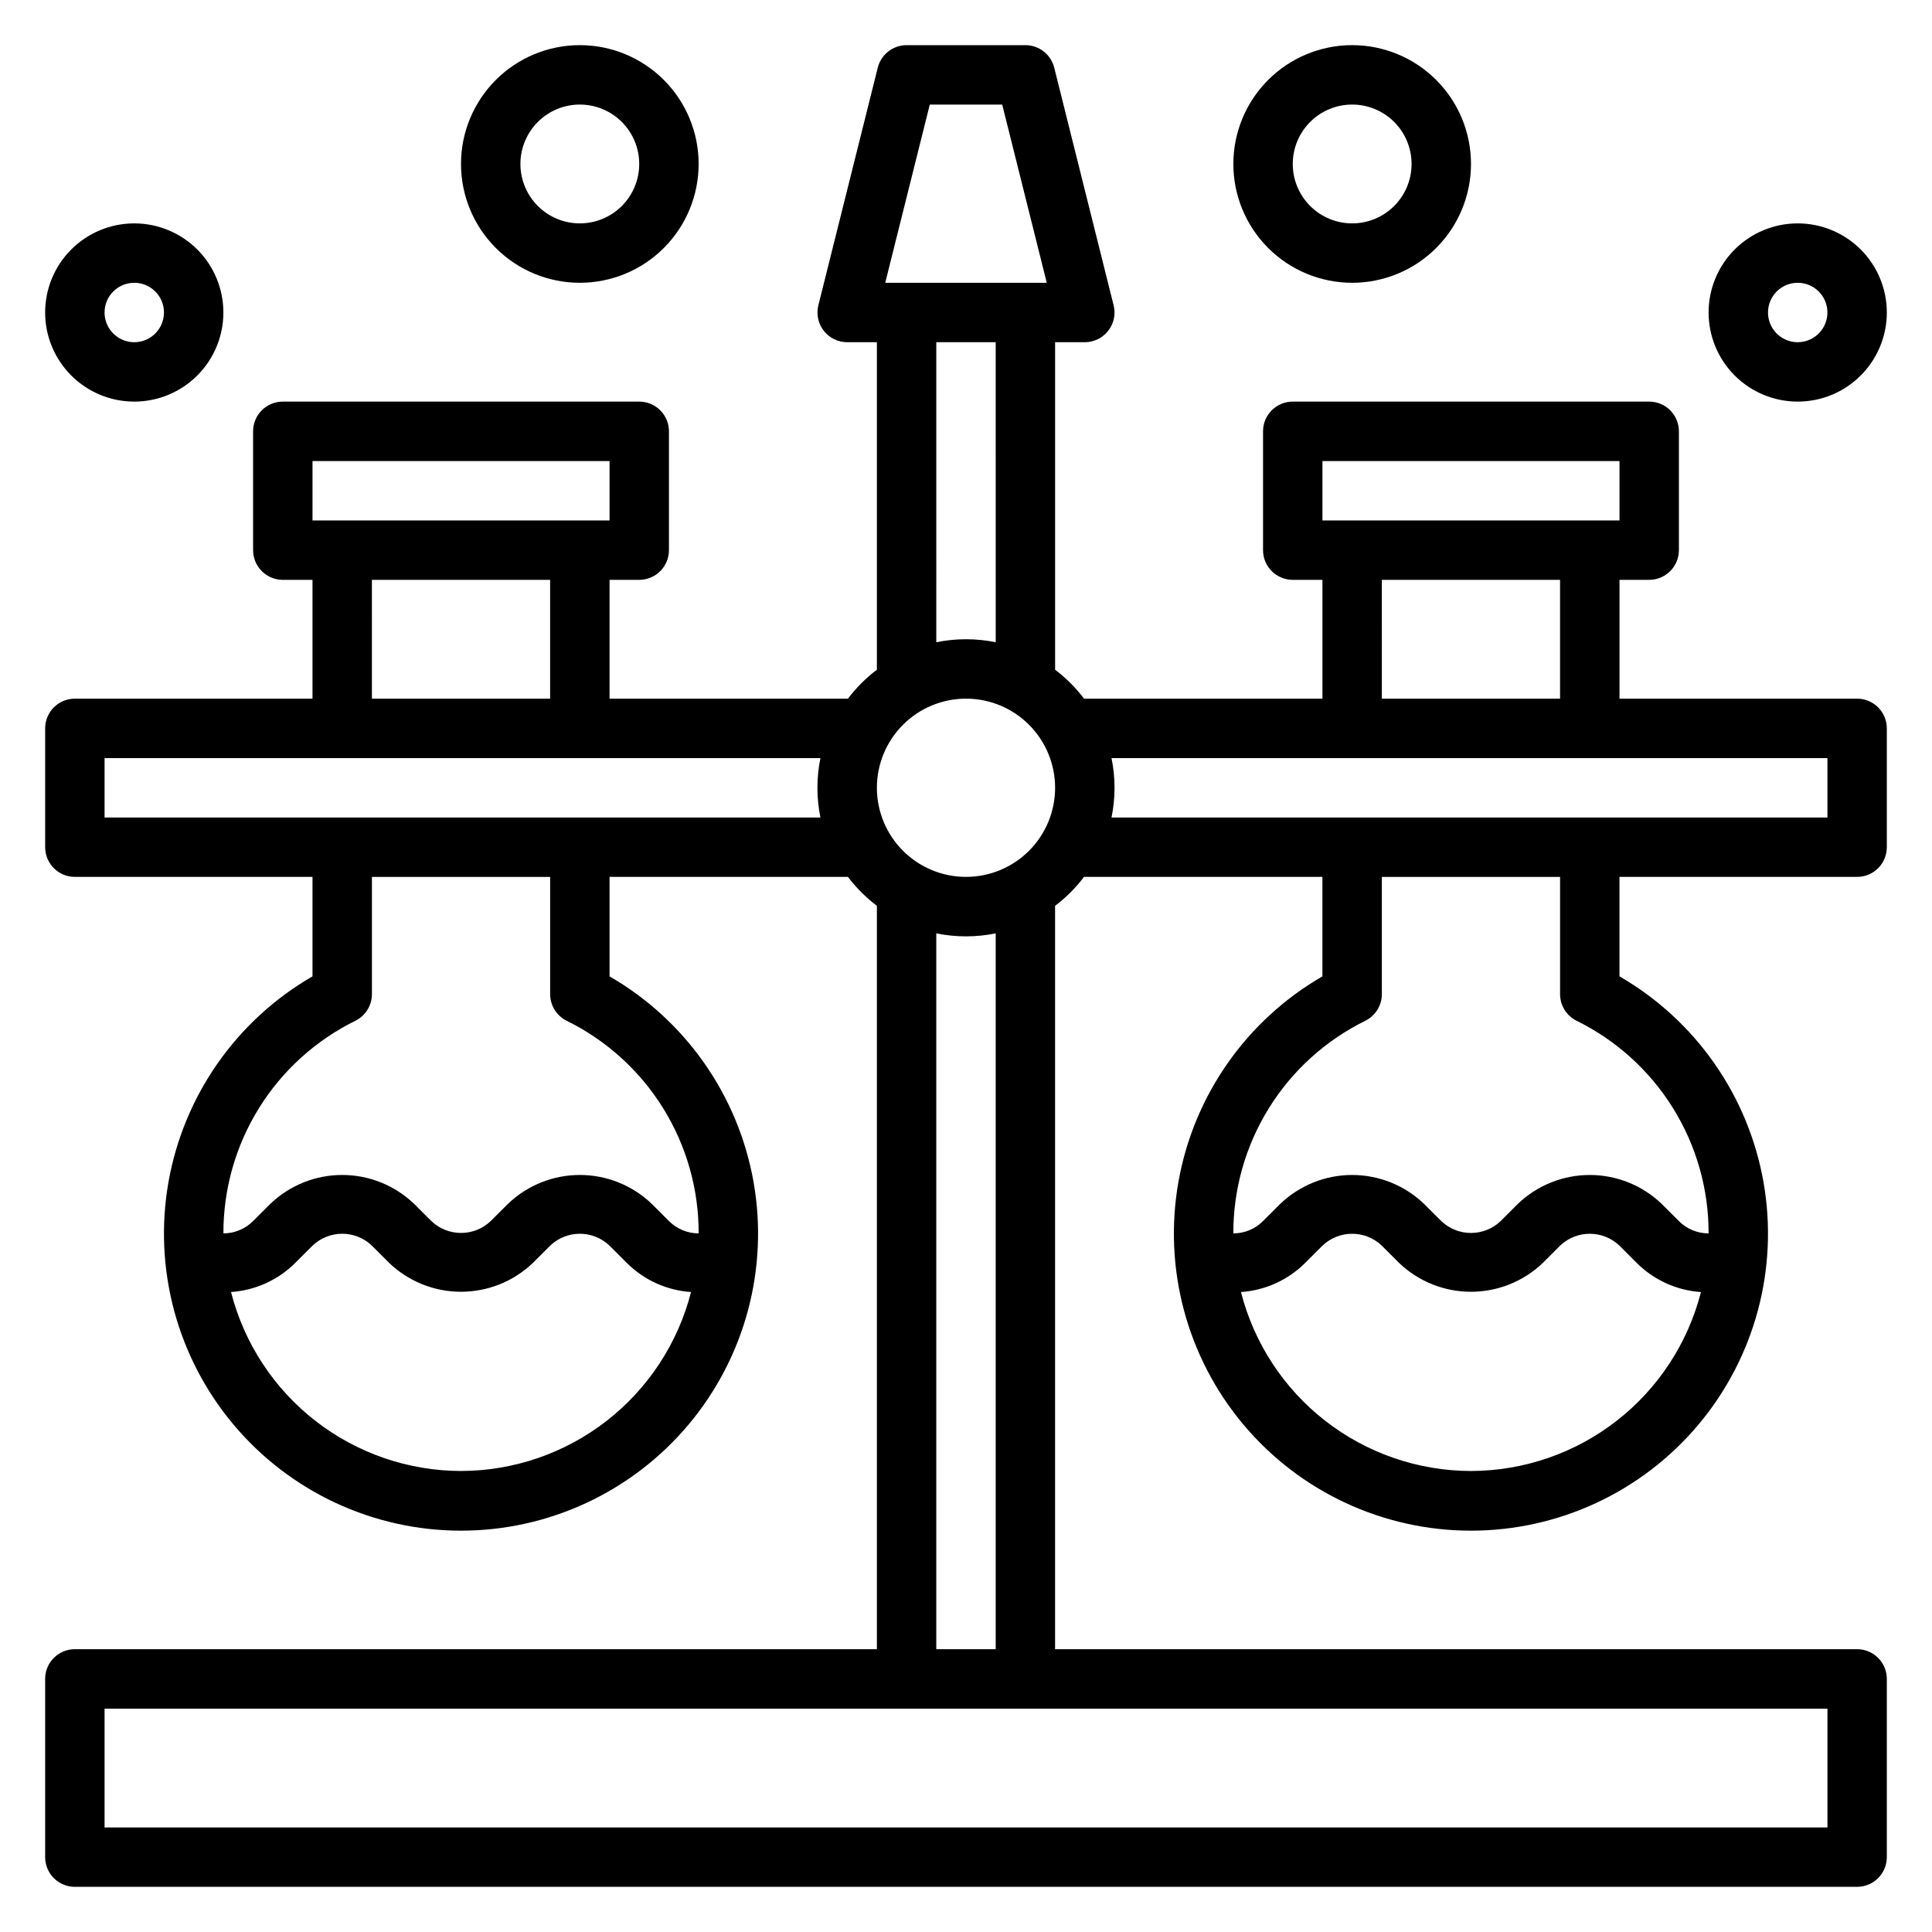
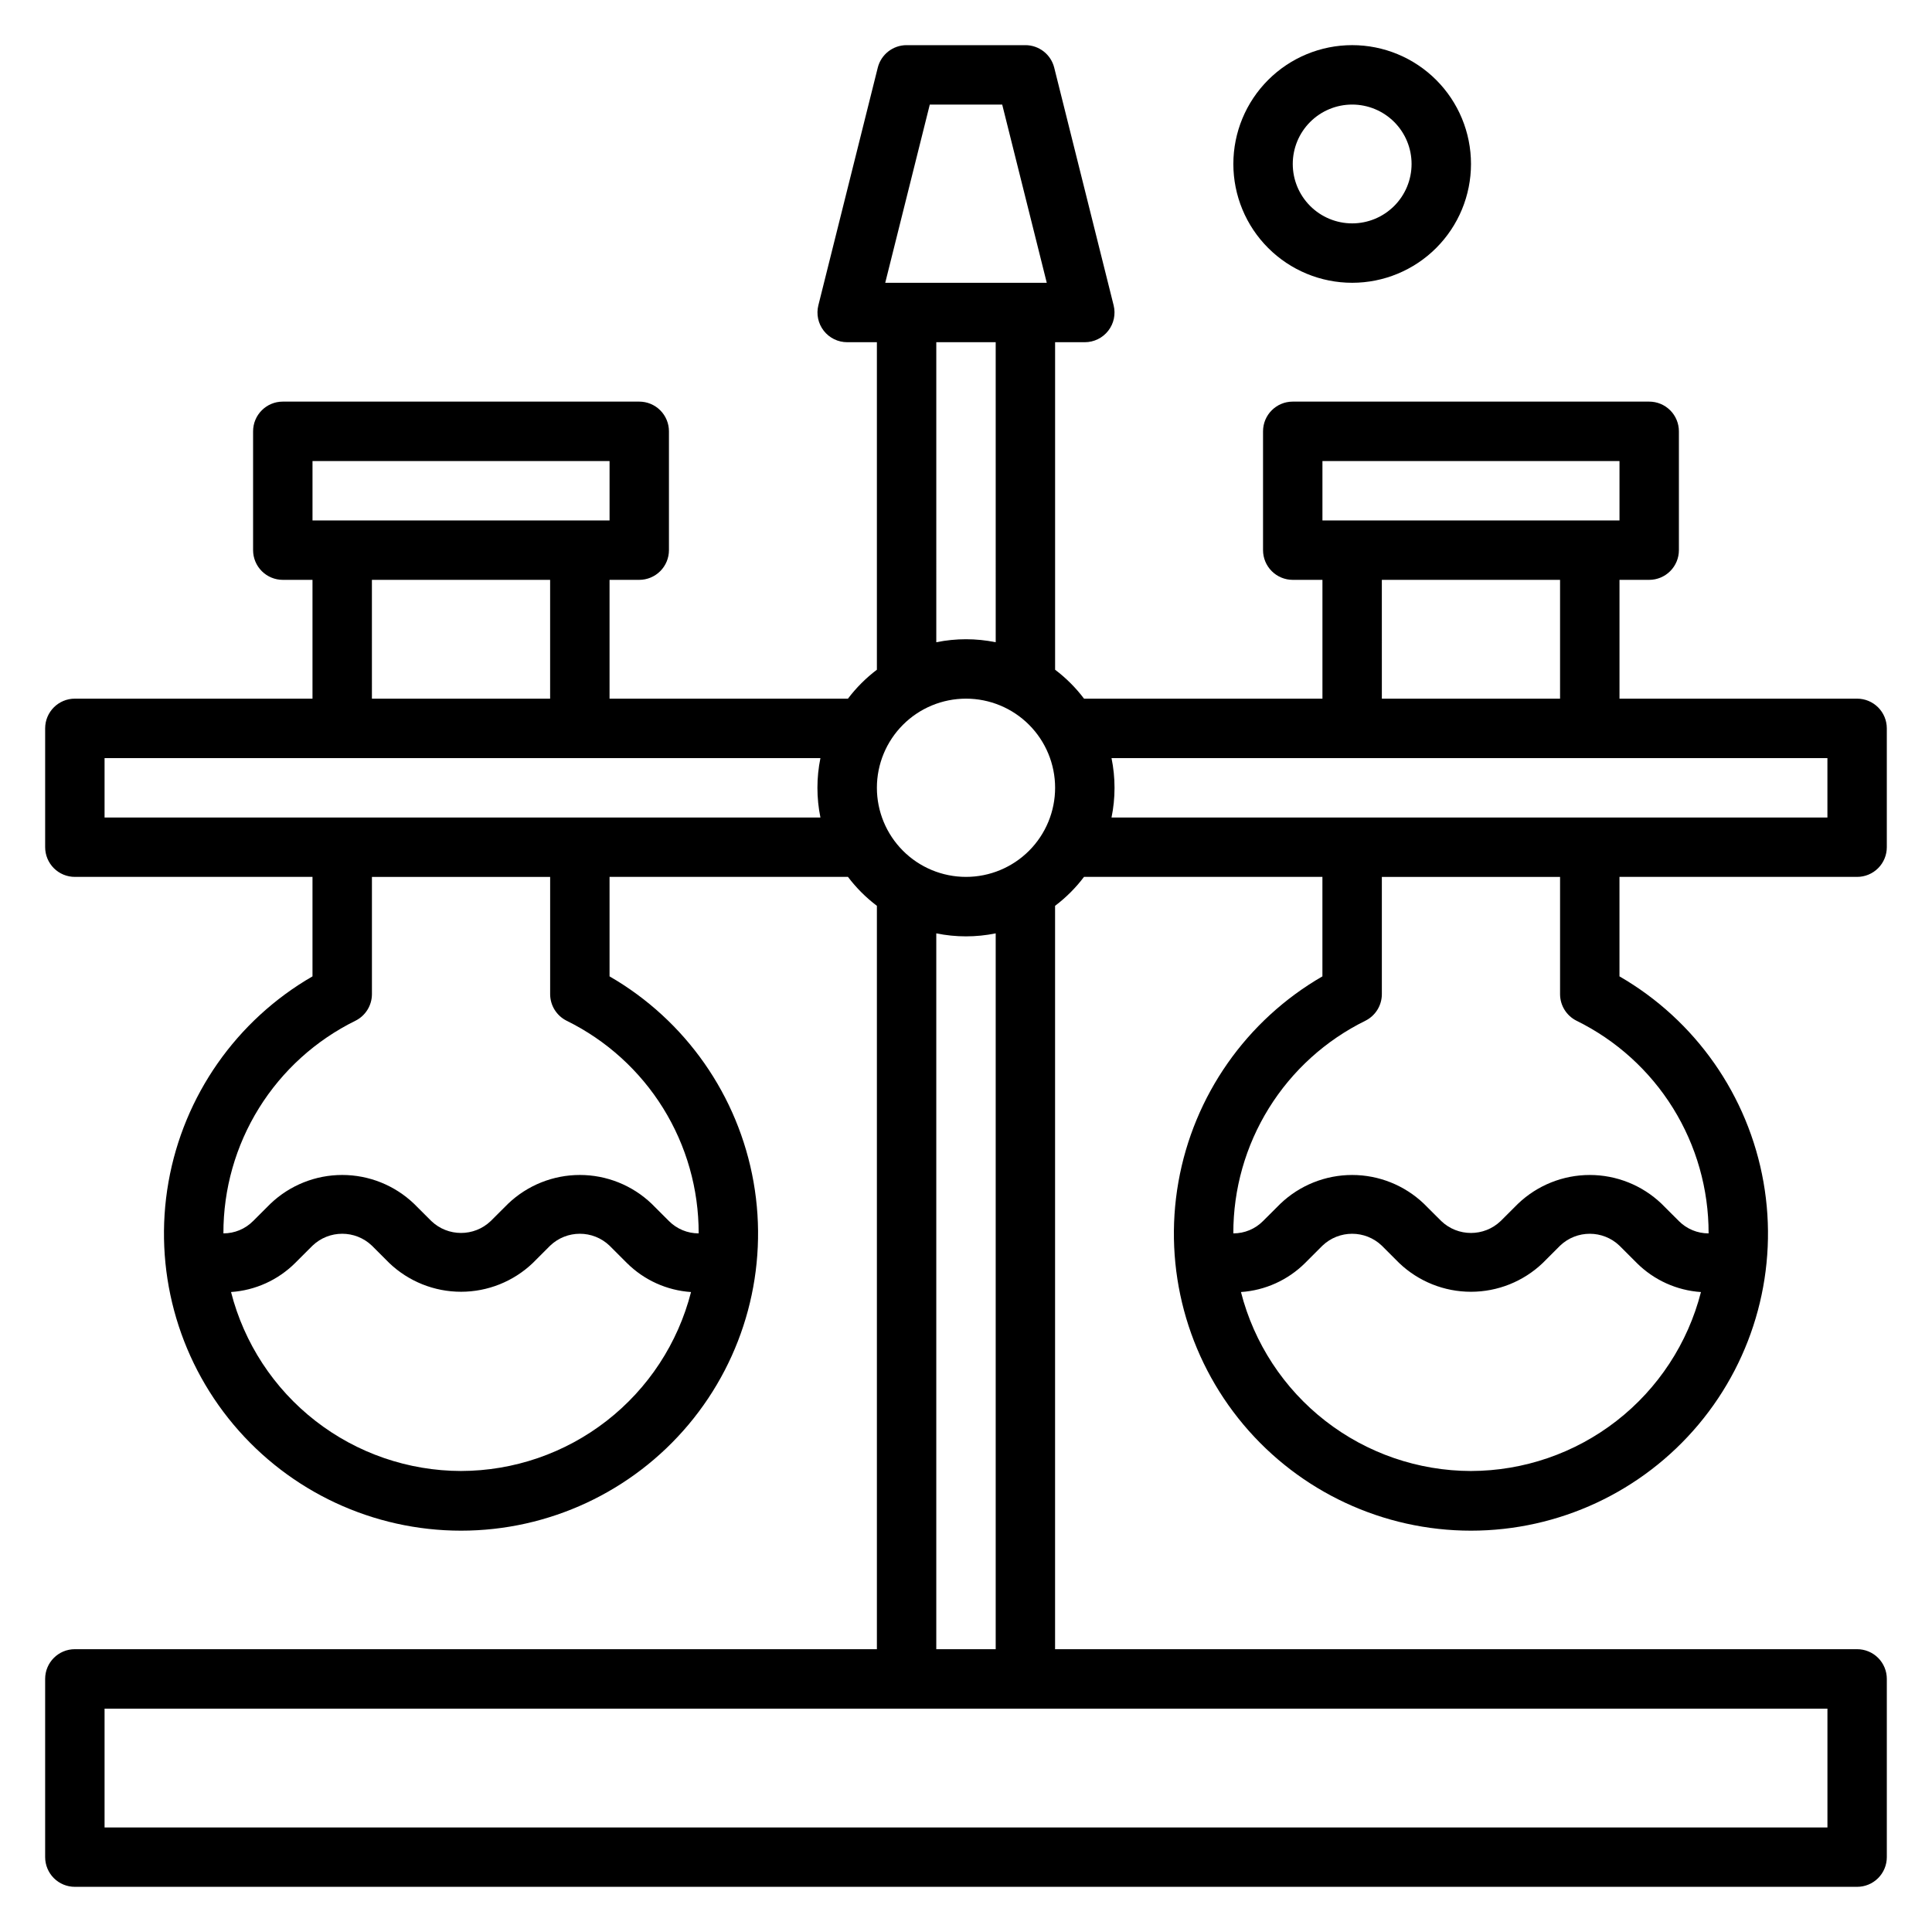
<svg xmlns="http://www.w3.org/2000/svg" fill="#000000" width="800px" height="800px" version="1.1" viewBox="144 144 512 512">
  <g>
    <path d="m636.16 329.15h-62.977v-31.484h7.871c2.09 0 4.09-0.832 5.566-2.309 1.477-1.477 2.305-3.477 2.305-5.566v-31.488c0-2.086-0.828-4.09-2.305-5.566-1.477-1.477-3.477-2.305-5.566-2.305h-94.465c-4.348 0-7.871 3.523-7.871 7.871v31.488c0 2.09 0.828 4.09 2.305 5.566 1.477 1.477 3.481 2.309 5.566 2.309h7.871v31.488l-63.18-0.004c-2.188-2.894-4.769-5.477-7.668-7.664v-86.797h7.875c2.422 0 4.711-1.117 6.203-3.031 1.492-1.91 2.019-4.402 1.43-6.754l-15.742-62.977c-0.879-3.504-4.027-5.961-7.637-5.961h-31.488c-3.609 0-6.758 2.457-7.637 5.961l-15.742 62.977c-0.59 2.352-0.062 4.844 1.43 6.754 1.492 1.914 3.781 3.031 6.207 3.031h7.871v86.797c-2.898 2.188-5.477 4.769-7.668 7.664h-63.18v-31.484h7.871c2.086 0 4.09-0.832 5.566-2.309 1.477-1.477 2.305-3.477 2.305-5.566v-31.488c0-2.086-0.828-4.09-2.305-5.566-1.477-1.477-3.481-2.305-5.566-2.305h-94.465c-4.348 0-7.871 3.523-7.871 7.871v31.488c0 2.09 0.828 4.09 2.305 5.566 1.477 1.477 3.481 2.309 5.566 2.309h7.871v31.488l-62.977-0.004c-4.348 0-7.871 3.527-7.871 7.875v31.488c0 2.086 0.832 4.09 2.305 5.566 1.477 1.477 3.481 2.305 5.566 2.305h62.977v26.363c-20.148 11.633-34.121 31.59-38.164 54.504-4.039 22.914 2.266 46.445 17.223 64.27 14.957 17.824 37.035 28.121 60.305 28.121 23.266 0 45.344-10.297 60.301-28.121 14.957-17.824 21.262-41.355 17.223-64.27-4.043-22.914-18.012-42.871-38.164-54.504v-26.363h63.18c2.191 2.898 4.769 5.477 7.668 7.668v197h-212.55c-4.348 0-7.871 3.523-7.871 7.871v47.234c0 2.086 0.832 4.09 2.305 5.566 1.477 1.477 3.481 2.305 5.566 2.305h472.32c2.086 0 4.09-0.828 5.566-2.305 1.477-1.477 2.305-3.481 2.305-5.566v-47.234c0-2.086-0.828-4.09-2.305-5.566-1.477-1.477-3.481-2.305-5.566-2.305h-212.55v-197c2.898-2.191 5.481-4.769 7.668-7.668h63.18v26.363c-20.148 11.633-34.121 31.59-38.164 54.504-4.039 22.914 2.266 46.445 17.223 64.27s37.035 28.121 60.305 28.121 45.344-10.297 60.301-28.121 21.262-41.355 17.223-64.27c-4.043-22.914-18.012-42.871-38.164-54.504v-26.363h62.977c2.086 0 4.09-0.828 5.566-2.305 1.477-1.477 2.305-3.481 2.305-5.566v-31.488c0-2.09-0.828-4.09-2.305-5.566-1.477-1.477-3.481-2.309-5.566-2.309zm-141.7-62.973h78.723v15.742h-78.723zm15.742 31.488h47.23v31.488l-47.227-0.004zm-110.2 78.719c-6.266 0-12.273-2.488-16.699-6.918-4.43-4.43-6.918-10.434-6.918-16.699 0-6.262 2.488-12.27 6.918-16.699 4.426-4.43 10.434-6.918 16.699-6.918 6.262 0 12.27 2.488 16.699 6.918 4.426 4.43 6.914 10.438 6.914 16.699 0 6.266-2.488 12.27-6.914 16.699-4.43 4.43-10.438 6.918-16.699 6.918zm-9.598-204.67h19.191l11.809 47.23h-42.809zm1.723 62.977h15.742l0.004 79.508c-5.195-1.062-10.551-1.062-15.746 0zm-165.31 31.488h78.723v15.742h-78.723zm15.742 31.488h47.23v31.488l-47.227-0.004zm23.617 236.16h0.004c-13.984-0.027-27.559-4.699-38.594-13.285-11.035-8.586-18.898-20.598-22.359-34.145 6.398-0.43 12.426-3.156 16.977-7.676l4.613-4.606c4.406-4.211 11.344-4.211 15.746 0l4.613 4.613c5.121 4.879 11.926 7.602 19.004 7.602 7.074 0 13.879-2.723 19-7.602l4.613-4.613c4.406-4.211 11.34-4.211 15.746 0l4.613 4.613c4.551 4.519 10.578 7.246 16.98 7.676-3.465 13.543-11.332 25.555-22.367 34.137-11.031 8.586-24.605 13.258-38.586 13.285zm27.984-119.32h0.004c10.52 5.176 19.379 13.199 25.566 23.16 6.184 9.961 9.449 21.461 9.422 33.188-2.953 0.008-5.785-1.168-7.871-3.262l-4.613-4.609c-5.121-4.883-11.926-7.606-19-7.606-7.078 0-13.883 2.723-19.004 7.606l-4.613 4.602c-4.402 4.211-11.34 4.211-15.746 0l-4.613-4.602c-5.121-4.883-11.926-7.606-19-7.606-7.078 0-13.883 2.723-19.004 7.606l-4.613 4.602c-2.082 2.102-4.918 3.281-7.871 3.269-0.027-11.727 3.238-23.227 9.422-33.188 6.188-9.961 15.047-17.984 25.566-23.16 2.676-1.332 4.367-4.059 4.371-7.047v-31.07h47.23v31.07c0.004 2.988 1.695 5.715 4.371 7.047zm-122.45-53.863v-15.742h189.71c-1.059 5.195-1.059 10.551 0 15.742zm456.58 267.65h-456.58v-31.488h456.58zm-220.42-47.234h-15.746v-189.71c5.195 1.059 10.551 1.059 15.746 0zm125.95-47.23c-13.984-0.027-27.559-4.699-38.594-13.285-11.035-8.586-18.898-20.598-22.359-34.145 6.398-0.43 12.426-3.156 16.98-7.676l4.609-4.606c4.406-4.211 11.344-4.211 15.746 0l4.613 4.613c5.121 4.879 11.926 7.602 19.004 7.602 7.074 0 13.879-2.723 19-7.602l4.613-4.613c4.406-4.211 11.344-4.211 15.746 0l4.613 4.613c4.551 4.519 10.578 7.246 16.98 7.676-3.465 13.543-11.332 25.555-22.363 34.137-11.035 8.586-24.609 13.258-38.59 13.285zm27.984-119.32c10.52 5.176 19.379 13.199 25.566 23.16 6.184 9.961 9.449 21.461 9.426 33.188-2.957 0.008-5.789-1.168-7.875-3.262l-4.613-4.609c-5.121-4.883-11.926-7.606-19-7.606-7.078 0-13.883 2.723-19.004 7.606l-4.613 4.602c-4.402 4.211-11.34 4.211-15.746 0l-4.613-4.602c-5.121-4.883-11.926-7.606-19-7.606-7.078 0-13.883 2.723-19.004 7.606l-4.613 4.602c-2.078 2.102-4.918 3.281-7.871 3.269-0.027-11.727 3.238-23.227 9.426-33.188 6.184-9.961 15.043-17.984 25.562-23.16 2.676-1.332 4.371-4.059 4.371-7.047v-31.07h47.23v31.07c0.004 2.988 1.695 5.715 4.371 7.047zm66.48-53.863h-189.72c1.062-5.191 1.062-10.547 0-15.742h189.72z" />
-     <path d="m179.58 250.43c6.262 0 12.27-2.488 16.699-6.918 4.43-4.426 6.918-10.434 6.918-16.699 0-6.262-2.488-12.27-6.918-16.699-4.43-4.426-10.438-6.914-16.699-6.914s-12.27 2.488-16.699 6.914c-4.43 4.43-6.918 10.438-6.918 16.699 0 6.266 2.488 12.273 6.918 16.699 4.43 4.43 10.438 6.918 16.699 6.918zm0-31.488c3.184 0 6.055 1.918 7.273 4.859 1.219 2.941 0.543 6.328-1.707 8.578-2.25 2.254-5.637 2.926-8.578 1.707-2.941-1.219-4.859-4.09-4.859-7.273 0-4.348 3.523-7.871 7.871-7.871z" />
-     <path d="m297.66 218.94c8.348 0 16.359-3.316 22.262-9.223 5.906-5.906 9.223-13.914 9.223-22.266s-3.316-16.359-9.223-22.266c-5.902-5.902-13.914-9.223-22.262-9.223-8.352 0-16.363 3.32-22.266 9.223-5.906 5.906-9.223 13.914-9.223 22.266s3.316 16.359 9.223 22.266c5.902 5.906 13.914 9.223 22.266 9.223zm0-47.23c4.172 0 8.18 1.656 11.133 4.609 2.949 2.953 4.609 6.957 4.609 11.133s-1.66 8.18-4.609 11.133c-2.953 2.953-6.961 4.613-11.133 4.613-4.176 0-8.184-1.66-11.133-4.613-2.953-2.953-4.613-6.957-4.613-11.133s1.66-8.18 4.613-11.133c2.949-2.953 6.957-4.609 11.133-4.609z" />
-     <path d="m620.41 250.43c6.266 0 12.27-2.488 16.699-6.918 4.43-4.426 6.918-10.434 6.918-16.699 0-6.262-2.488-12.27-6.918-16.699-4.43-4.426-10.434-6.914-16.699-6.914-6.262 0-12.27 2.488-16.699 6.914-4.426 4.43-6.914 10.438-6.914 16.699 0 6.266 2.488 12.273 6.914 16.699 4.43 4.43 10.438 6.918 16.699 6.918zm0-31.488c3.184 0 6.055 1.918 7.273 4.859 1.219 2.941 0.547 6.328-1.707 8.578-2.25 2.254-5.637 2.926-8.578 1.707s-4.859-4.09-4.859-7.273c0-4.348 3.523-7.871 7.871-7.871z" />
    <path d="m502.34 218.94c8.352 0 16.359-3.316 22.266-9.223 5.902-5.906 9.223-13.914 9.223-22.266s-3.32-16.359-9.223-22.266c-5.906-5.902-13.914-9.223-22.266-9.223-8.352 0-16.363 3.32-22.266 9.223-5.906 5.906-9.223 13.914-9.223 22.266s3.316 16.359 9.223 22.266c5.902 5.906 13.914 9.223 22.266 9.223zm0-47.23c4.176 0 8.18 1.656 11.133 4.609 2.953 2.953 4.609 6.957 4.609 11.133s-1.656 8.18-4.609 11.133c-2.953 2.953-6.957 4.613-11.133 4.613-4.176 0-8.18-1.66-11.133-4.613-2.953-2.953-4.613-6.957-4.613-11.133s1.66-8.18 4.613-11.133c2.953-2.953 6.957-4.609 11.133-4.609z" />
  </g>
</svg>